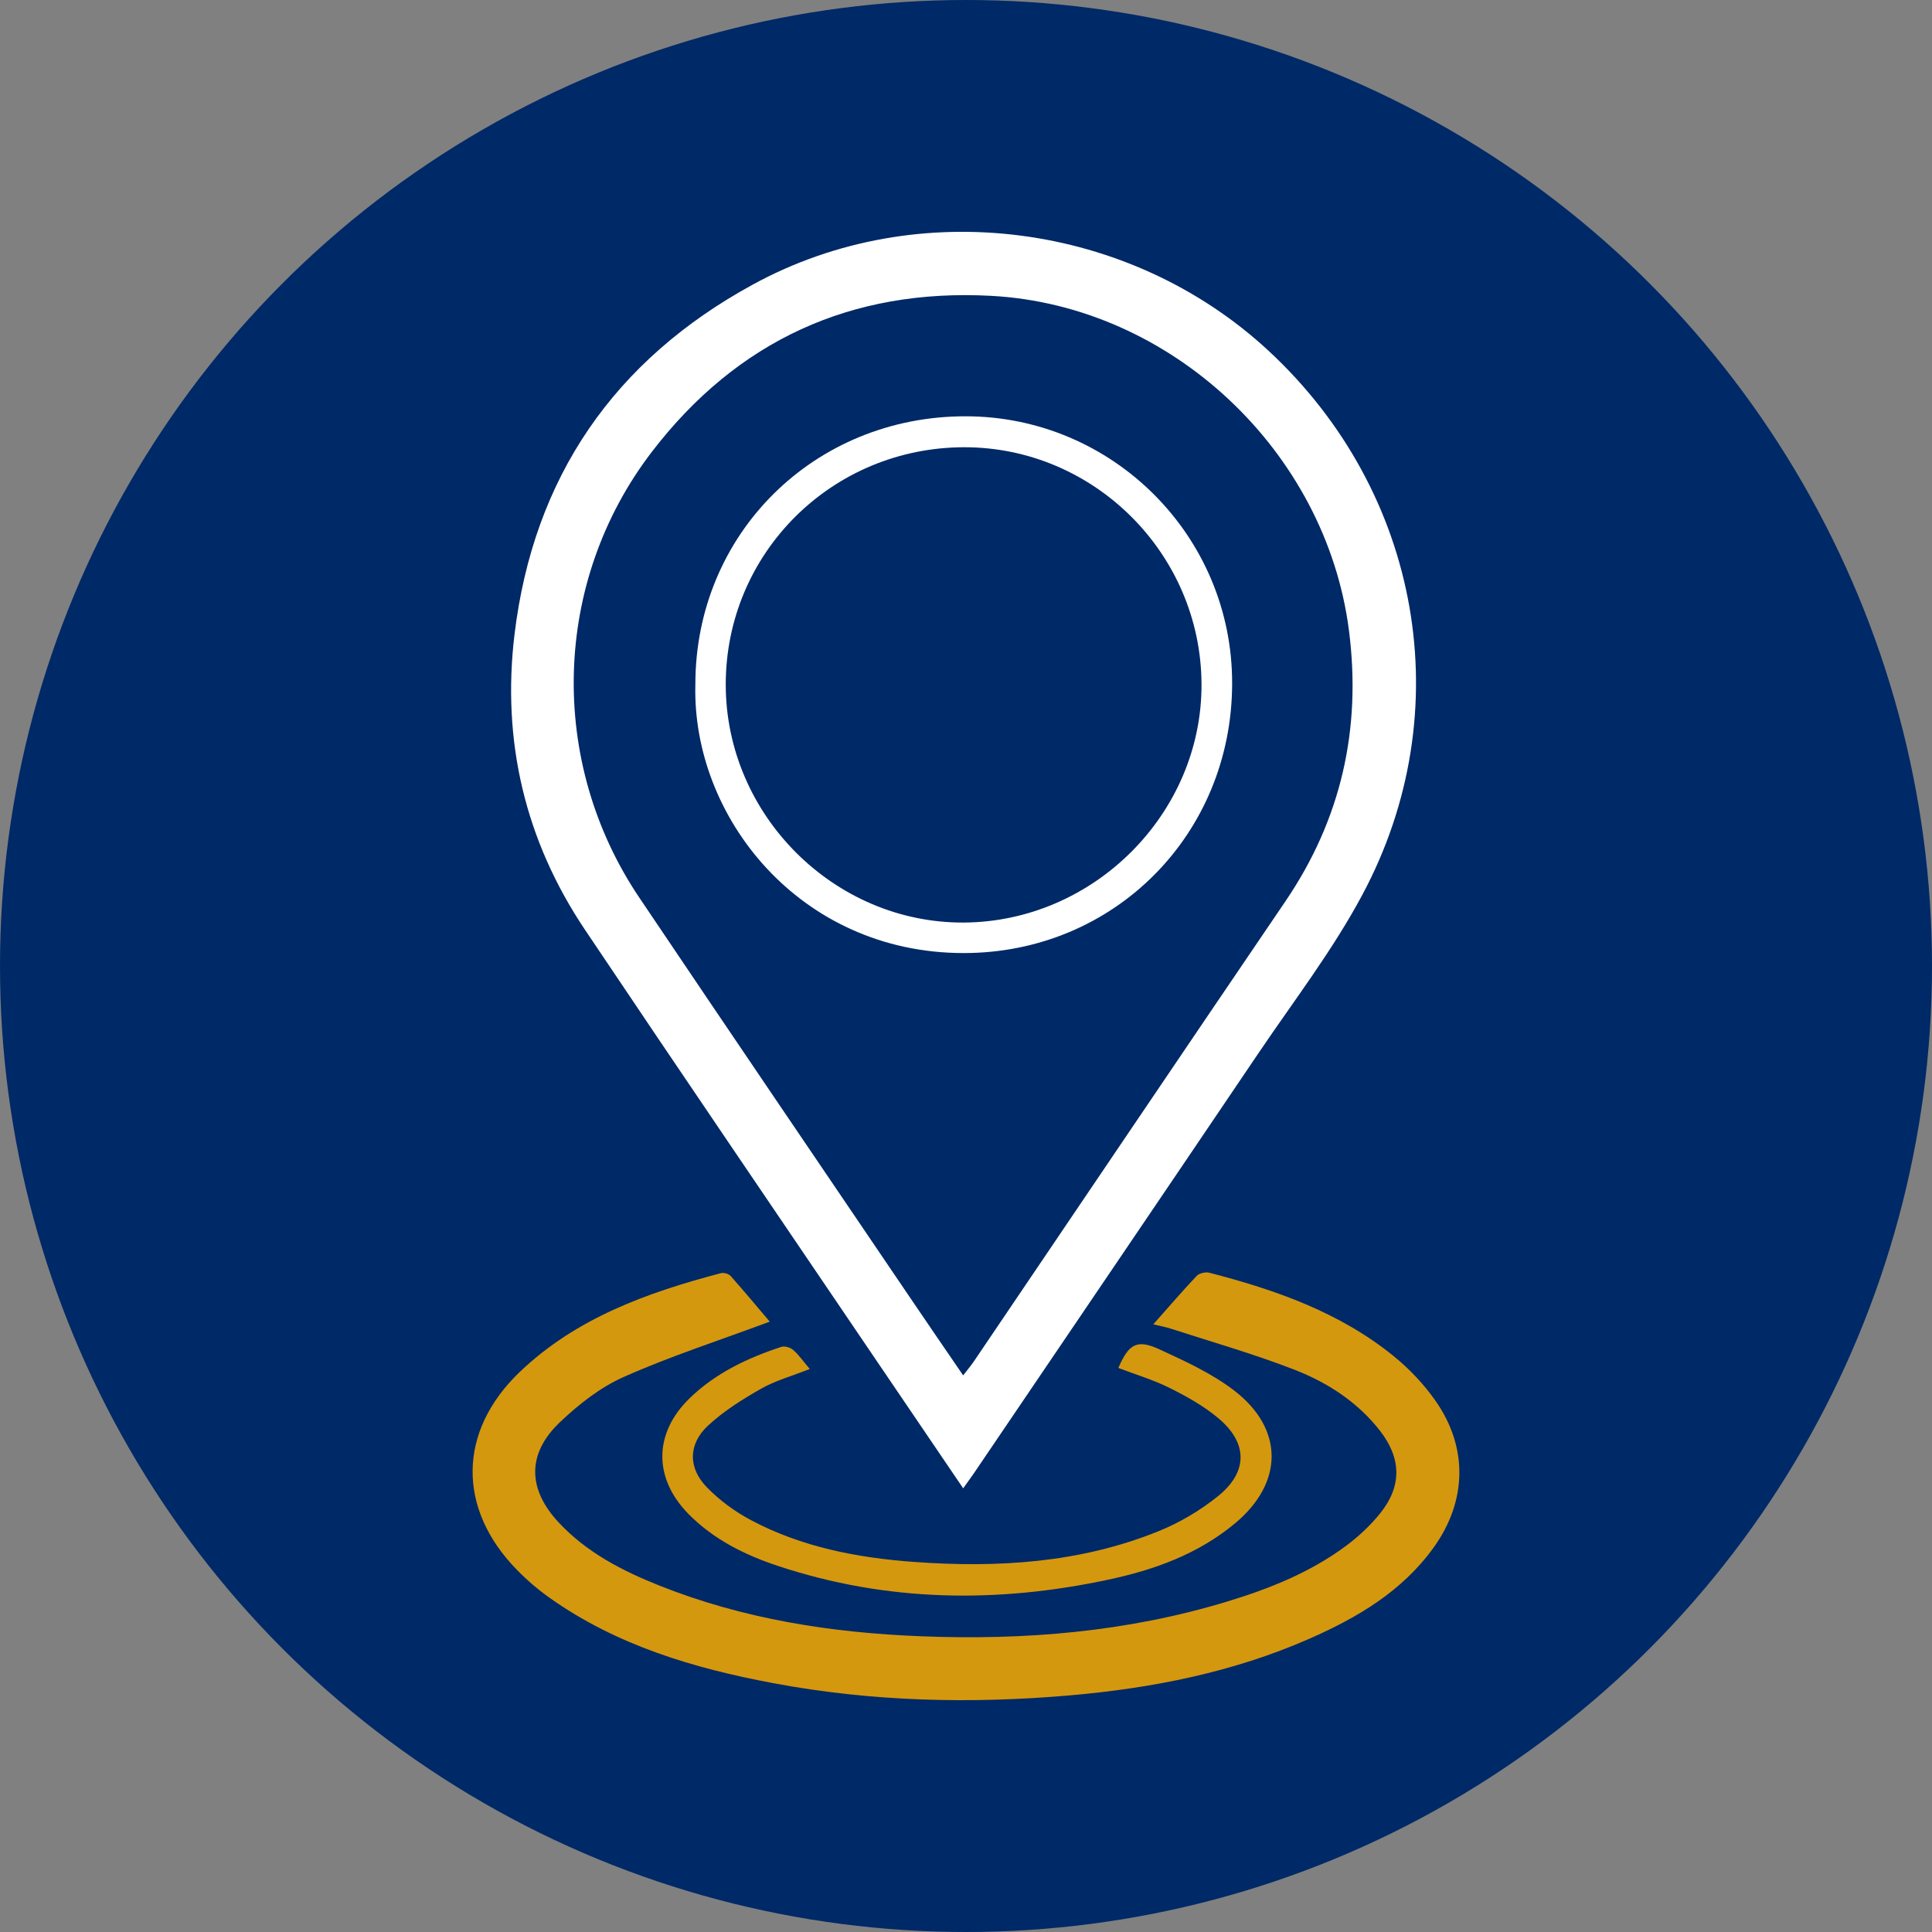
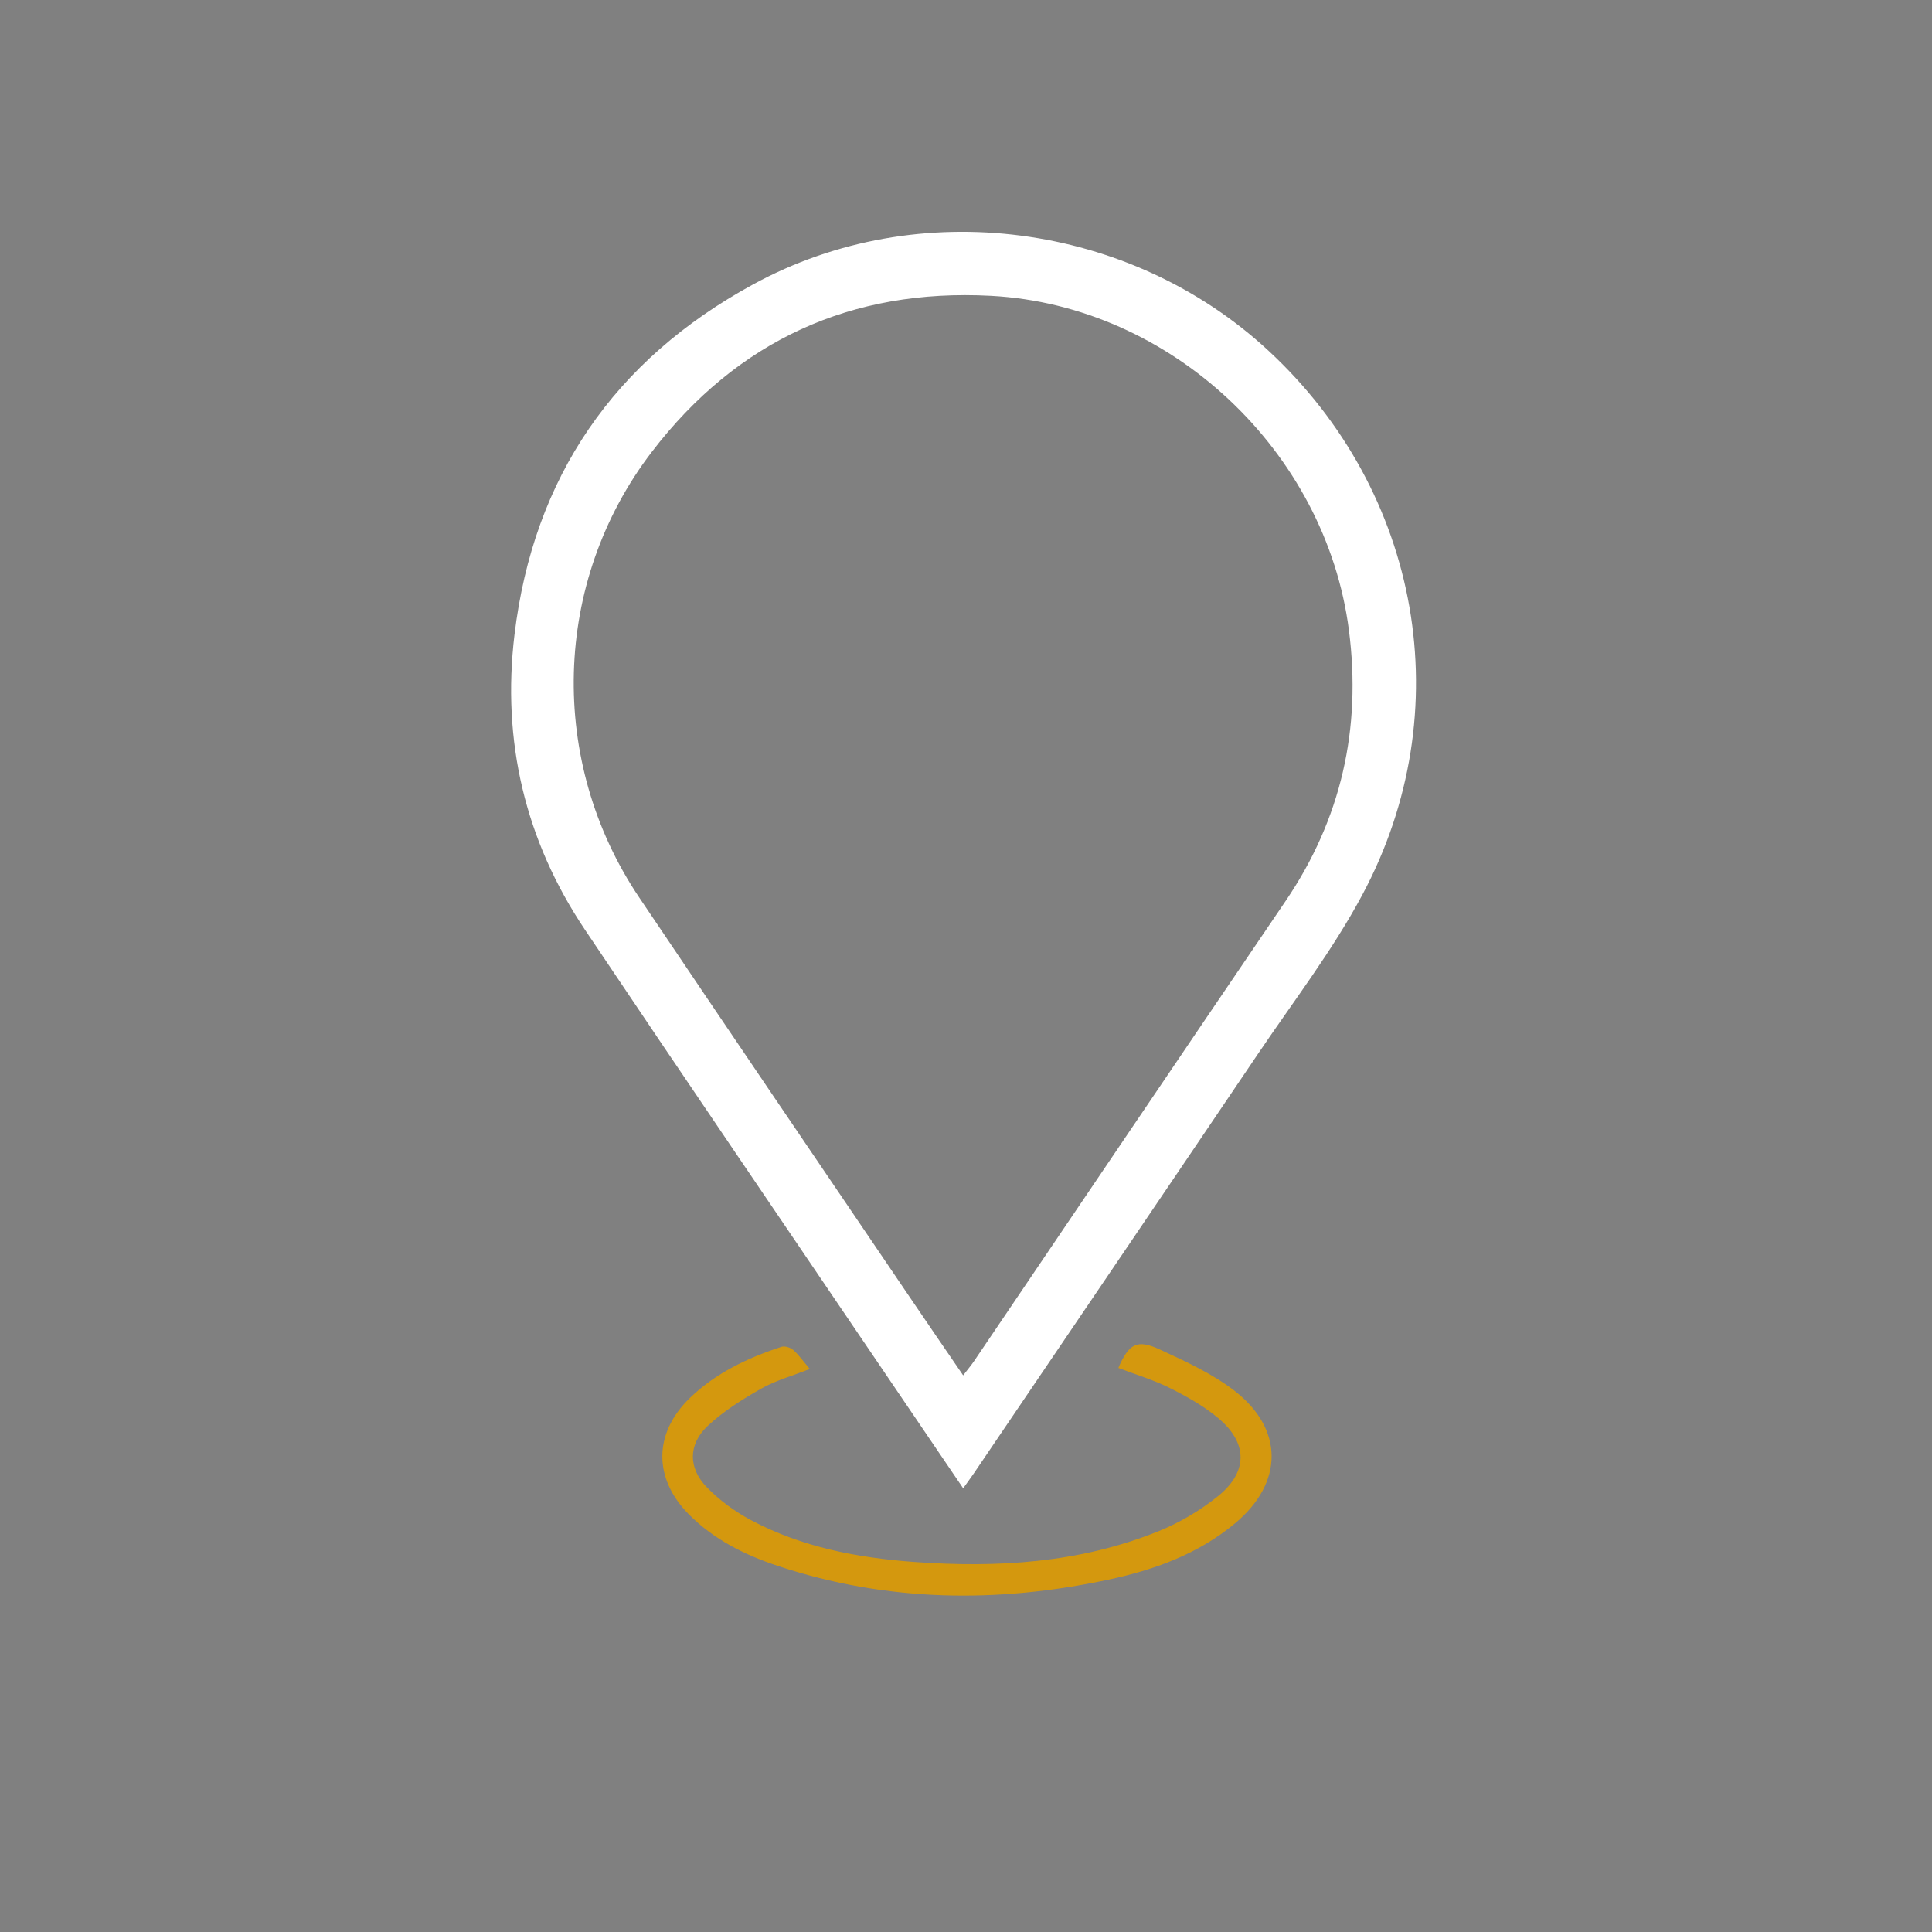
<svg xmlns="http://www.w3.org/2000/svg" id="a" viewBox="0 0 200 200">
  <rect x="0" y="0" width="200" height="200" fill="#808080" stroke="none" />
  <defs>
    <style>.c{fill:#fff;}.d{fill:#d4980e;}.e{fill:#002967;}</style>
  </defs>
-   <circle class="e" cx="100" cy="100" r="100" />
  <g id="b">
    <g>
-       <path class="c" d="M99.703,154.062c-3.007-4.435-5.92-8.717-8.834-13.012-10.11-14.927-20.267-29.82-30.308-44.794-6.21-9.252-8.624-19.536-7.301-30.563,1.961-16.297,10.342-28.427,24.701-36.25,17.098-9.333,39.013-6.419,53.337,6.849,15.81,14.637,19.895,37.353,9.728,56.343-3.076,5.757-7.116,11.004-10.783,16.437-9.785,14.487-19.605,28.949-29.414,43.424-.336,.487-.685,.963-1.126,1.579v-.012h0Zm0-11.679c.453-.591,.801-.998,1.103-1.439,10.749-15.879,21.474-31.77,32.258-47.638,5.792-8.52,7.882-17.876,6.581-28.032-2.38-18.548-18.398-33.651-37.052-34.649-14.451-.777-26.28,4.631-35.102,16.134-10.331,13.465-10.795,32.083-1.311,46.164,9.333,13.871,18.734,27.696,28.113,41.531,1.764,2.612,3.552,5.201,5.421,7.939l-.012-.012h0Z" />
-       <path class="d" d="M79.691,136.814c-5.166,1.927-10.25,3.564-15.113,5.723-2.437,1.08-4.678,2.844-6.628,4.702-3.424,3.262-3.331,6.93-.104,10.377,2.902,3.111,6.594,5.003,10.47,6.546,8.671,3.447,17.759,4.863,27.034,5.224,10.76,.43,21.381-.453,31.736-3.61,4.353-1.324,8.567-3.007,12.246-5.746,1.3-.963,2.531-2.113,3.541-3.366,2.263-2.821,2.205-5.676,0-8.532-2.31-2.971-5.41-4.991-8.834-6.326-4.202-1.637-8.567-2.879-12.862-4.272-.499-.163-1.021-.255-1.787-.441,1.591-1.787,3.007-3.447,4.492-5.015,.267-.278,.917-.43,1.311-.325,6.861,1.775,13.499,4.097,19.083,8.636,1.637,1.324,3.134,2.913,4.341,4.643,3.366,4.805,3.239,10.365-.186,15.136-3.262,4.562-7.916,7.289-12.908,9.484-7.882,3.459-16.228,5.107-24.747,5.85-10.261,.894-20.523,.65-30.679-1.253-8.265-1.543-16.239-3.911-23.204-8.845-1.196-.848-2.333-1.823-3.355-2.867-6.245-6.361-6.152-14.393,.29-20.534,5.838-5.571,13.175-8.195,20.789-10.204,.301-.081,.801,.058,1.01,.278,1.439,1.625,2.832,3.297,4.063,4.748v-.012h-.001Z" />
+       <path class="c" d="M99.703,154.062c-3.007-4.435-5.92-8.717-8.834-13.012-10.11-14.927-20.267-29.82-30.308-44.794-6.21-9.252-8.624-19.536-7.301-30.563,1.961-16.297,10.342-28.427,24.701-36.25,17.098-9.333,39.013-6.419,53.337,6.849,15.81,14.637,19.895,37.353,9.728,56.343-3.076,5.757-7.116,11.004-10.783,16.437-9.785,14.487-19.605,28.949-29.414,43.424-.336,.487-.685,.963-1.126,1.579v-.012h0Zm0-11.679c.453-.591,.801-.998,1.103-1.439,10.749-15.879,21.474-31.77,32.258-47.638,5.792-8.52,7.882-17.876,6.581-28.032-2.38-18.548-18.398-33.651-37.052-34.649-14.451-.777-26.28,4.631-35.102,16.134-10.331,13.465-10.795,32.083-1.311,46.164,9.333,13.871,18.734,27.696,28.113,41.531,1.764,2.612,3.552,5.201,5.421,7.939l-.012-.012h0" />
      <path class="d" d="M83.836,141.713c-1.881,.743-3.587,1.207-5.084,2.067-1.927,1.092-3.854,2.31-5.467,3.807-2.055,1.915-2.067,4.387-.092,6.396,1.311,1.347,2.902,2.507,4.562,3.389,5.247,2.786,10.993,3.888,16.854,4.318,8.636,.627,17.168,.116,25.293-3.169,2.194-.883,4.33-2.147,6.164-3.621,3.157-2.531,3.122-5.548,.012-8.125-1.486-1.242-3.239-2.217-4.98-3.088-1.695-.848-3.541-1.393-5.328-2.078,1.092-2.507,1.927-3.007,4.306-1.904,2.658,1.23,5.398,2.484,7.696,4.249,5.166,3.982,5.107,9.542,.104,13.72-3.831,3.203-8.404,4.852-13.186,5.861-11.48,2.449-22.891,2.299-34.115-1.416-3.447-1.138-6.675-2.739-9.275-5.362-3.668-3.715-3.656-8.369,.092-12.014,2.681-2.6,5.99-4.167,9.495-5.316,.348-.116,.952,.069,1.242,.336,.604,.534,1.067,1.219,1.695,1.95h.013Z" />
-       <path class="c" d="M71.984,70.837c0-15.566,12.281-27.754,27.975-27.742,15.171,0,27.637,12.351,27.591,27.696-.035,15.589-12.211,27.869-27.789,27.869-17.028,0-28.149-14.173-27.777-27.823Zm27.869-24.539c-13.72,0-24.735,10.946-24.724,24.585,.012,13.488,11.225,24.689,24.643,24.62,13.476-.081,24.666-11.306,24.608-24.689-.058-13.476-11.096-24.503-24.526-24.515h-.001Z" />
    </g>
  </g>
</svg>